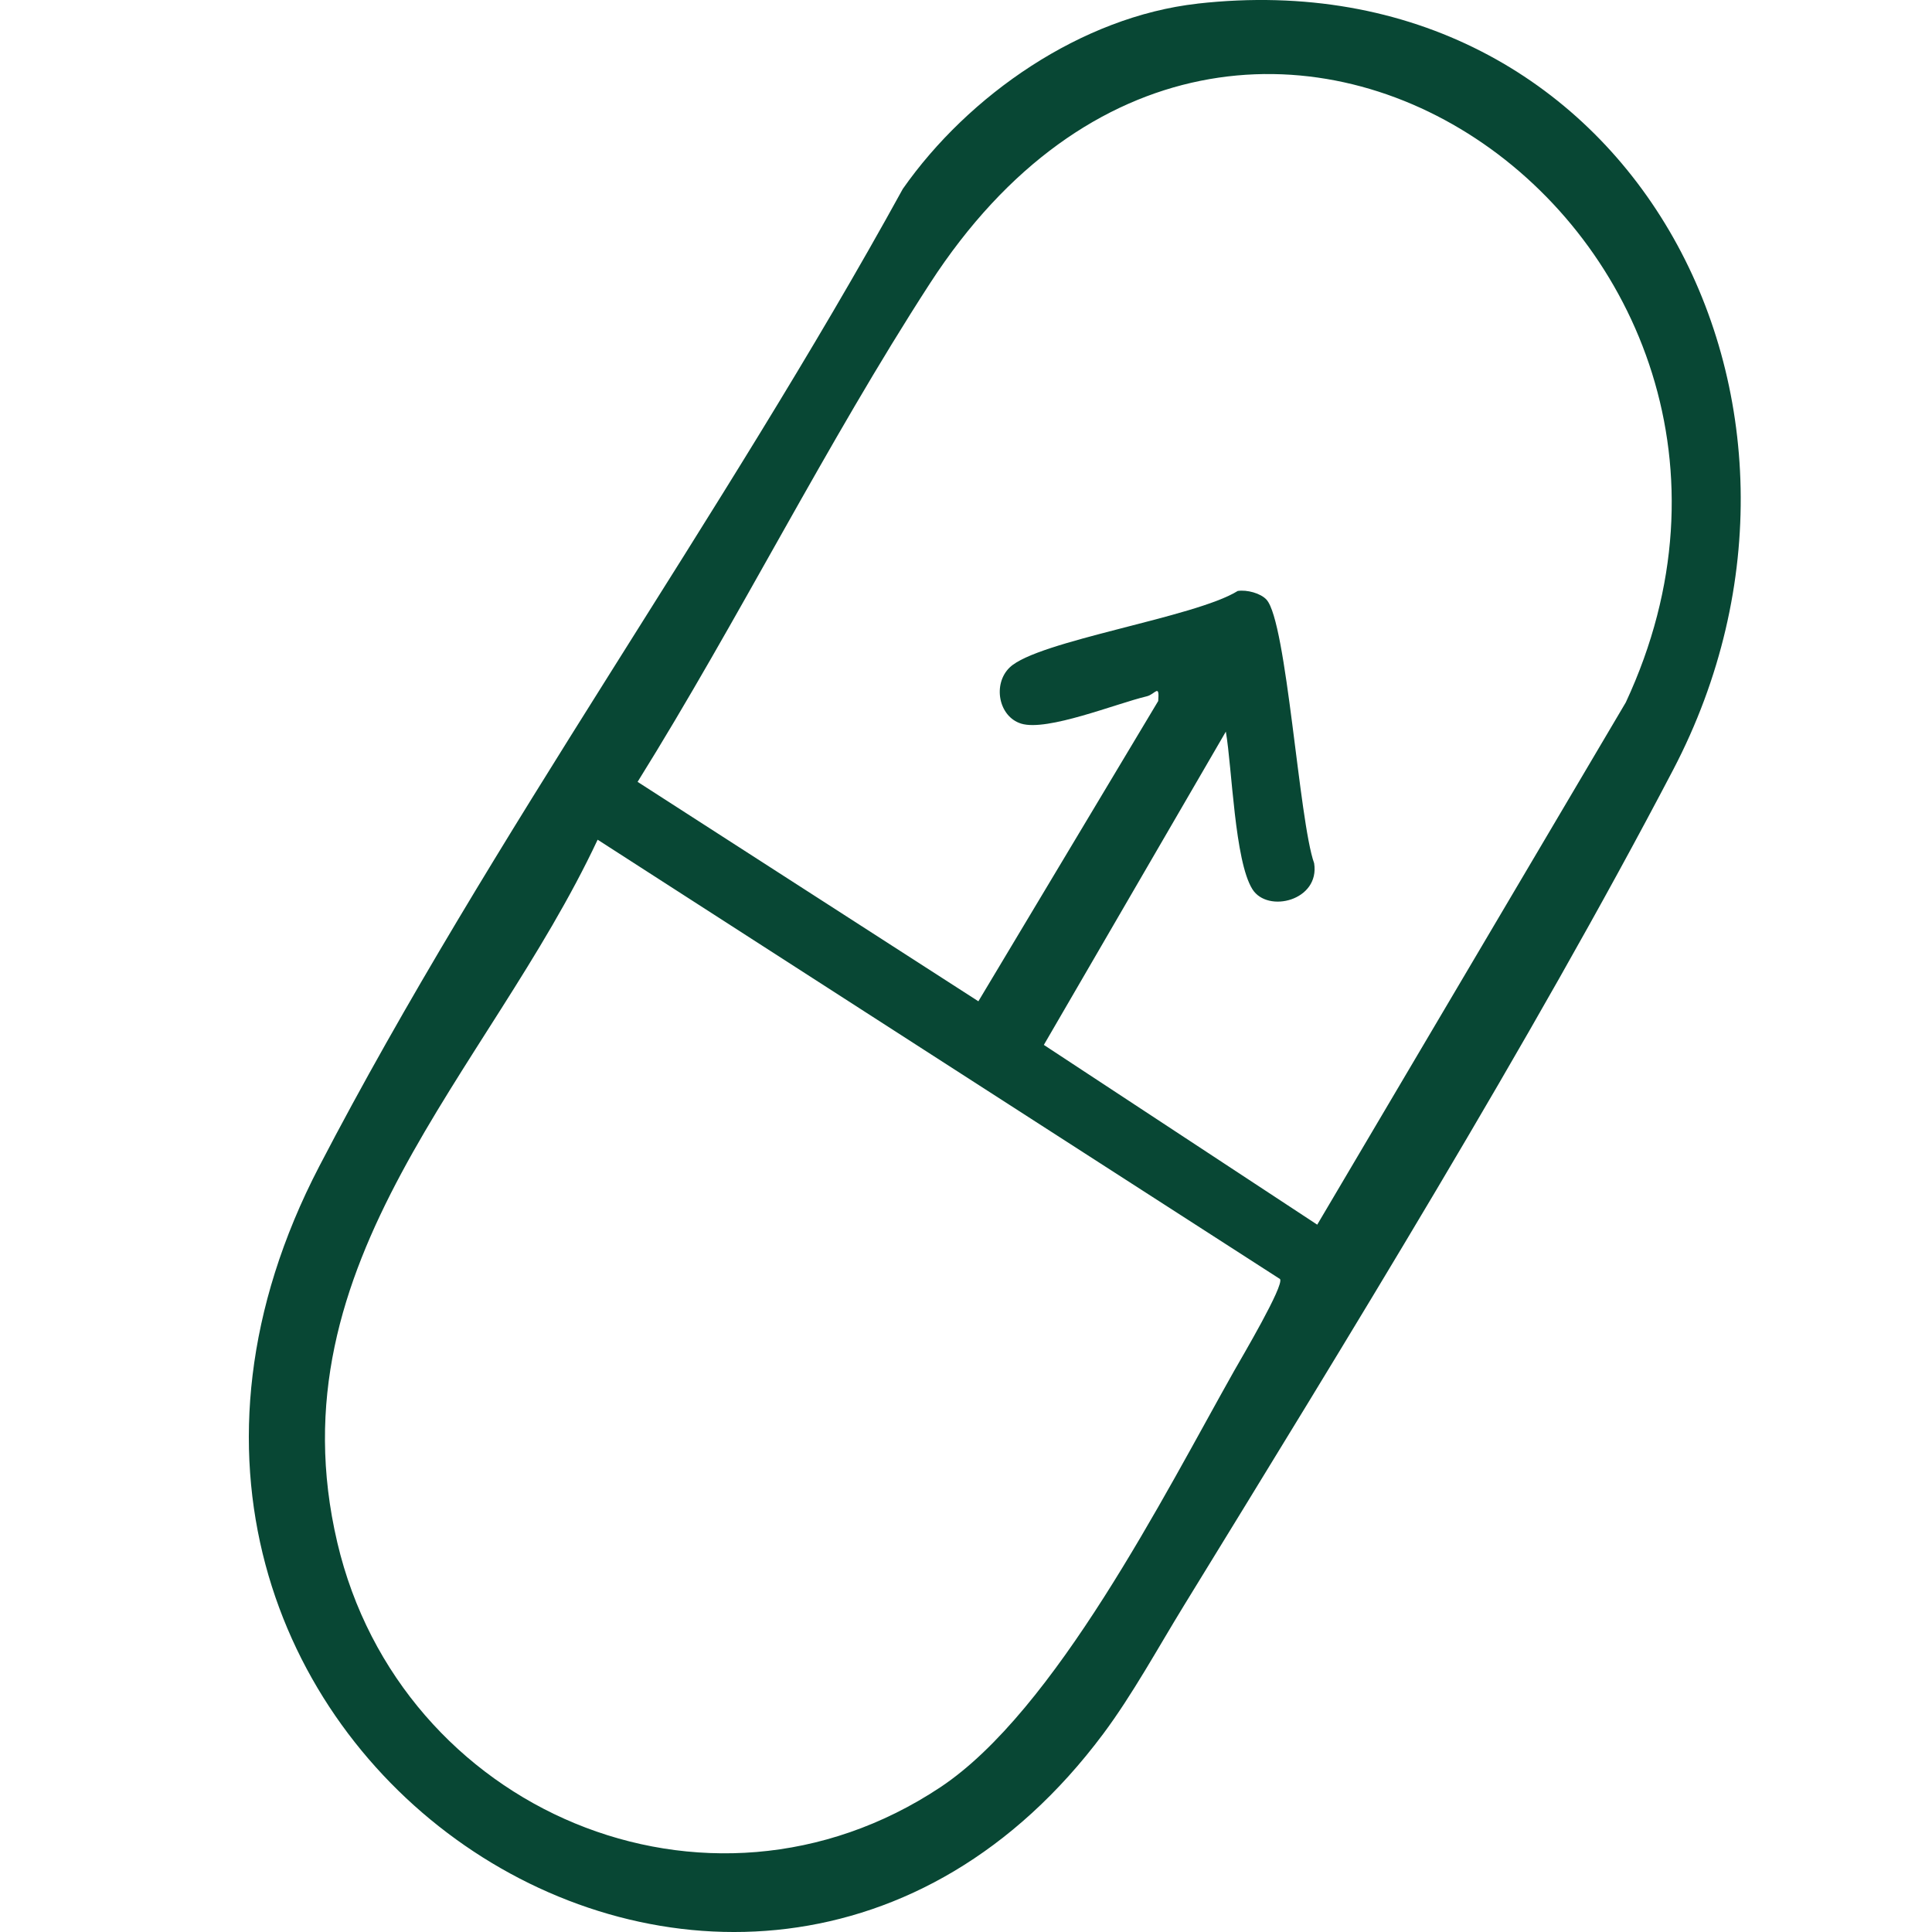
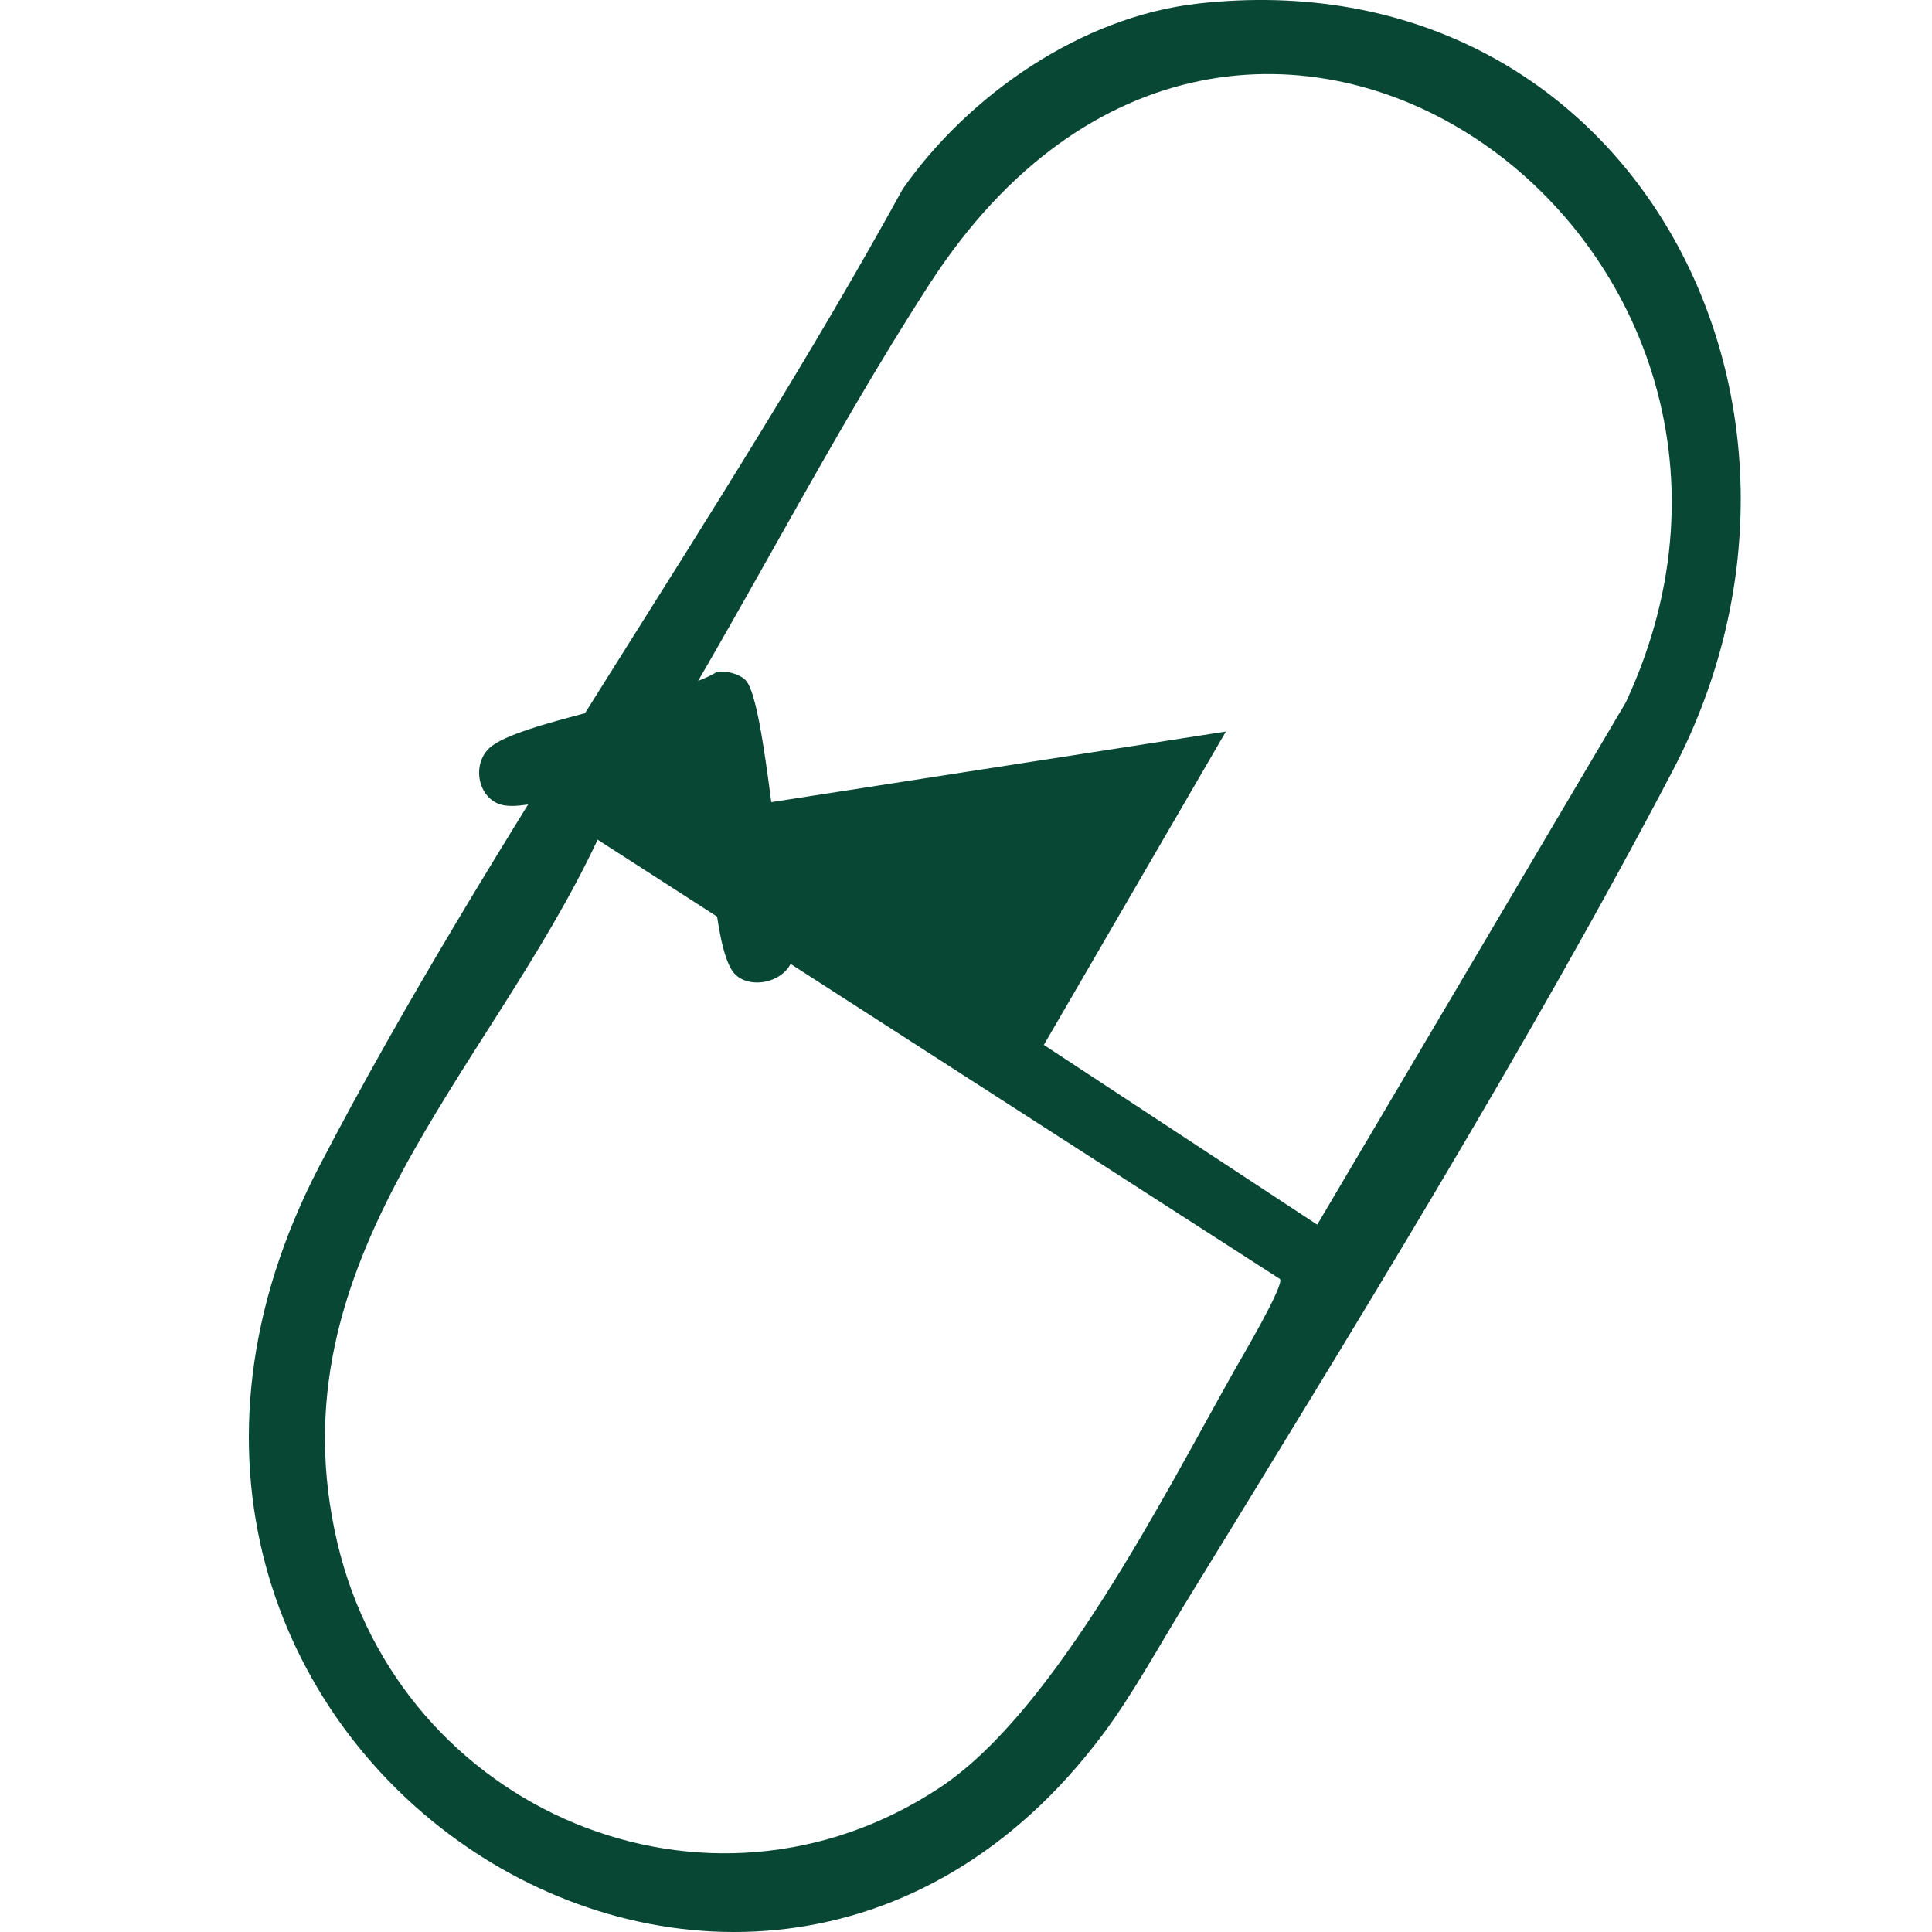
<svg xmlns="http://www.w3.org/2000/svg" id="Layer_1" viewBox="0 0 512 512">
  <defs>
    <style>      .st0 {        fill: #084734;      }    </style>
  </defs>
-   <path class="st0" d="M317.33.96c114.43-12.86,177.02,105.68,126.06,203.07-37.6,71.85-86.87,151.77-129.6,221.4-6.86,11.17-13.65,23.65-21.44,34.08-95.16,127.43-286.77,1.54-207.74-150.43,45.49-87.48,106.94-172.18,154.65-259.03,17.45-24.91,47.35-45.63,78.07-49.08ZM324.87,193.87l-48.24,83.04,72.45,47.64,81.78-138.42c57.3-123.04-101.88-238.42-184.43-111-27.4,42.3-50.72,89.16-77.46,132.07l90.31,58.15,47.66-79.58c.37-4.74-.78-1.78-3.04-1.24-8.09,1.92-26.37,9.36-33.27,7.24-6.02-1.85-7.62-10.5-3.04-14.9,7.4-7.1,49.12-13.21,60.42-20.26,2.4-.38,6.09.59,7.64,2.32,5.38,5.95,8.59,58.64,12.61,69.83,1.57,9.91-12.32,13.34-16.36,6.89-4.72-7.51-5.37-32.05-7.04-41.78ZM339.22,338.96l-180.84-116.43c-29.11,62.05-86.55,111.46-68.99,186.26,16.64,70.93,97.99,105.89,159.8,64.86,30.47-20.23,59.33-77.45,77.8-110.23,1.89-3.35,13.43-22.83,12.23-24.46Z" />
+   <path class="st0" d="M317.33.96c114.43-12.86,177.02,105.68,126.06,203.07-37.6,71.85-86.87,151.77-129.6,221.4-6.86,11.17-13.65,23.65-21.44,34.08-95.16,127.43-286.77,1.54-207.74-150.43,45.49-87.48,106.94-172.18,154.65-259.03,17.45-24.91,47.35-45.63,78.07-49.08ZM324.87,193.87l-48.24,83.04,72.45,47.64,81.78-138.42c57.3-123.04-101.88-238.42-184.43-111-27.4,42.3-50.72,89.16-77.46,132.07c.37-4.74-.78-1.78-3.04-1.24-8.09,1.92-26.37,9.36-33.27,7.24-6.02-1.85-7.62-10.5-3.04-14.9,7.4-7.1,49.12-13.21,60.42-20.26,2.4-.38,6.09.59,7.64,2.32,5.38,5.95,8.59,58.64,12.61,69.83,1.57,9.91-12.32,13.34-16.36,6.89-4.72-7.51-5.37-32.05-7.04-41.78ZM339.22,338.96l-180.84-116.43c-29.11,62.05-86.55,111.46-68.99,186.26,16.64,70.93,97.99,105.89,159.8,64.86,30.47-20.23,59.33-77.45,77.8-110.23,1.89-3.35,13.43-22.83,12.23-24.46Z" />
</svg>